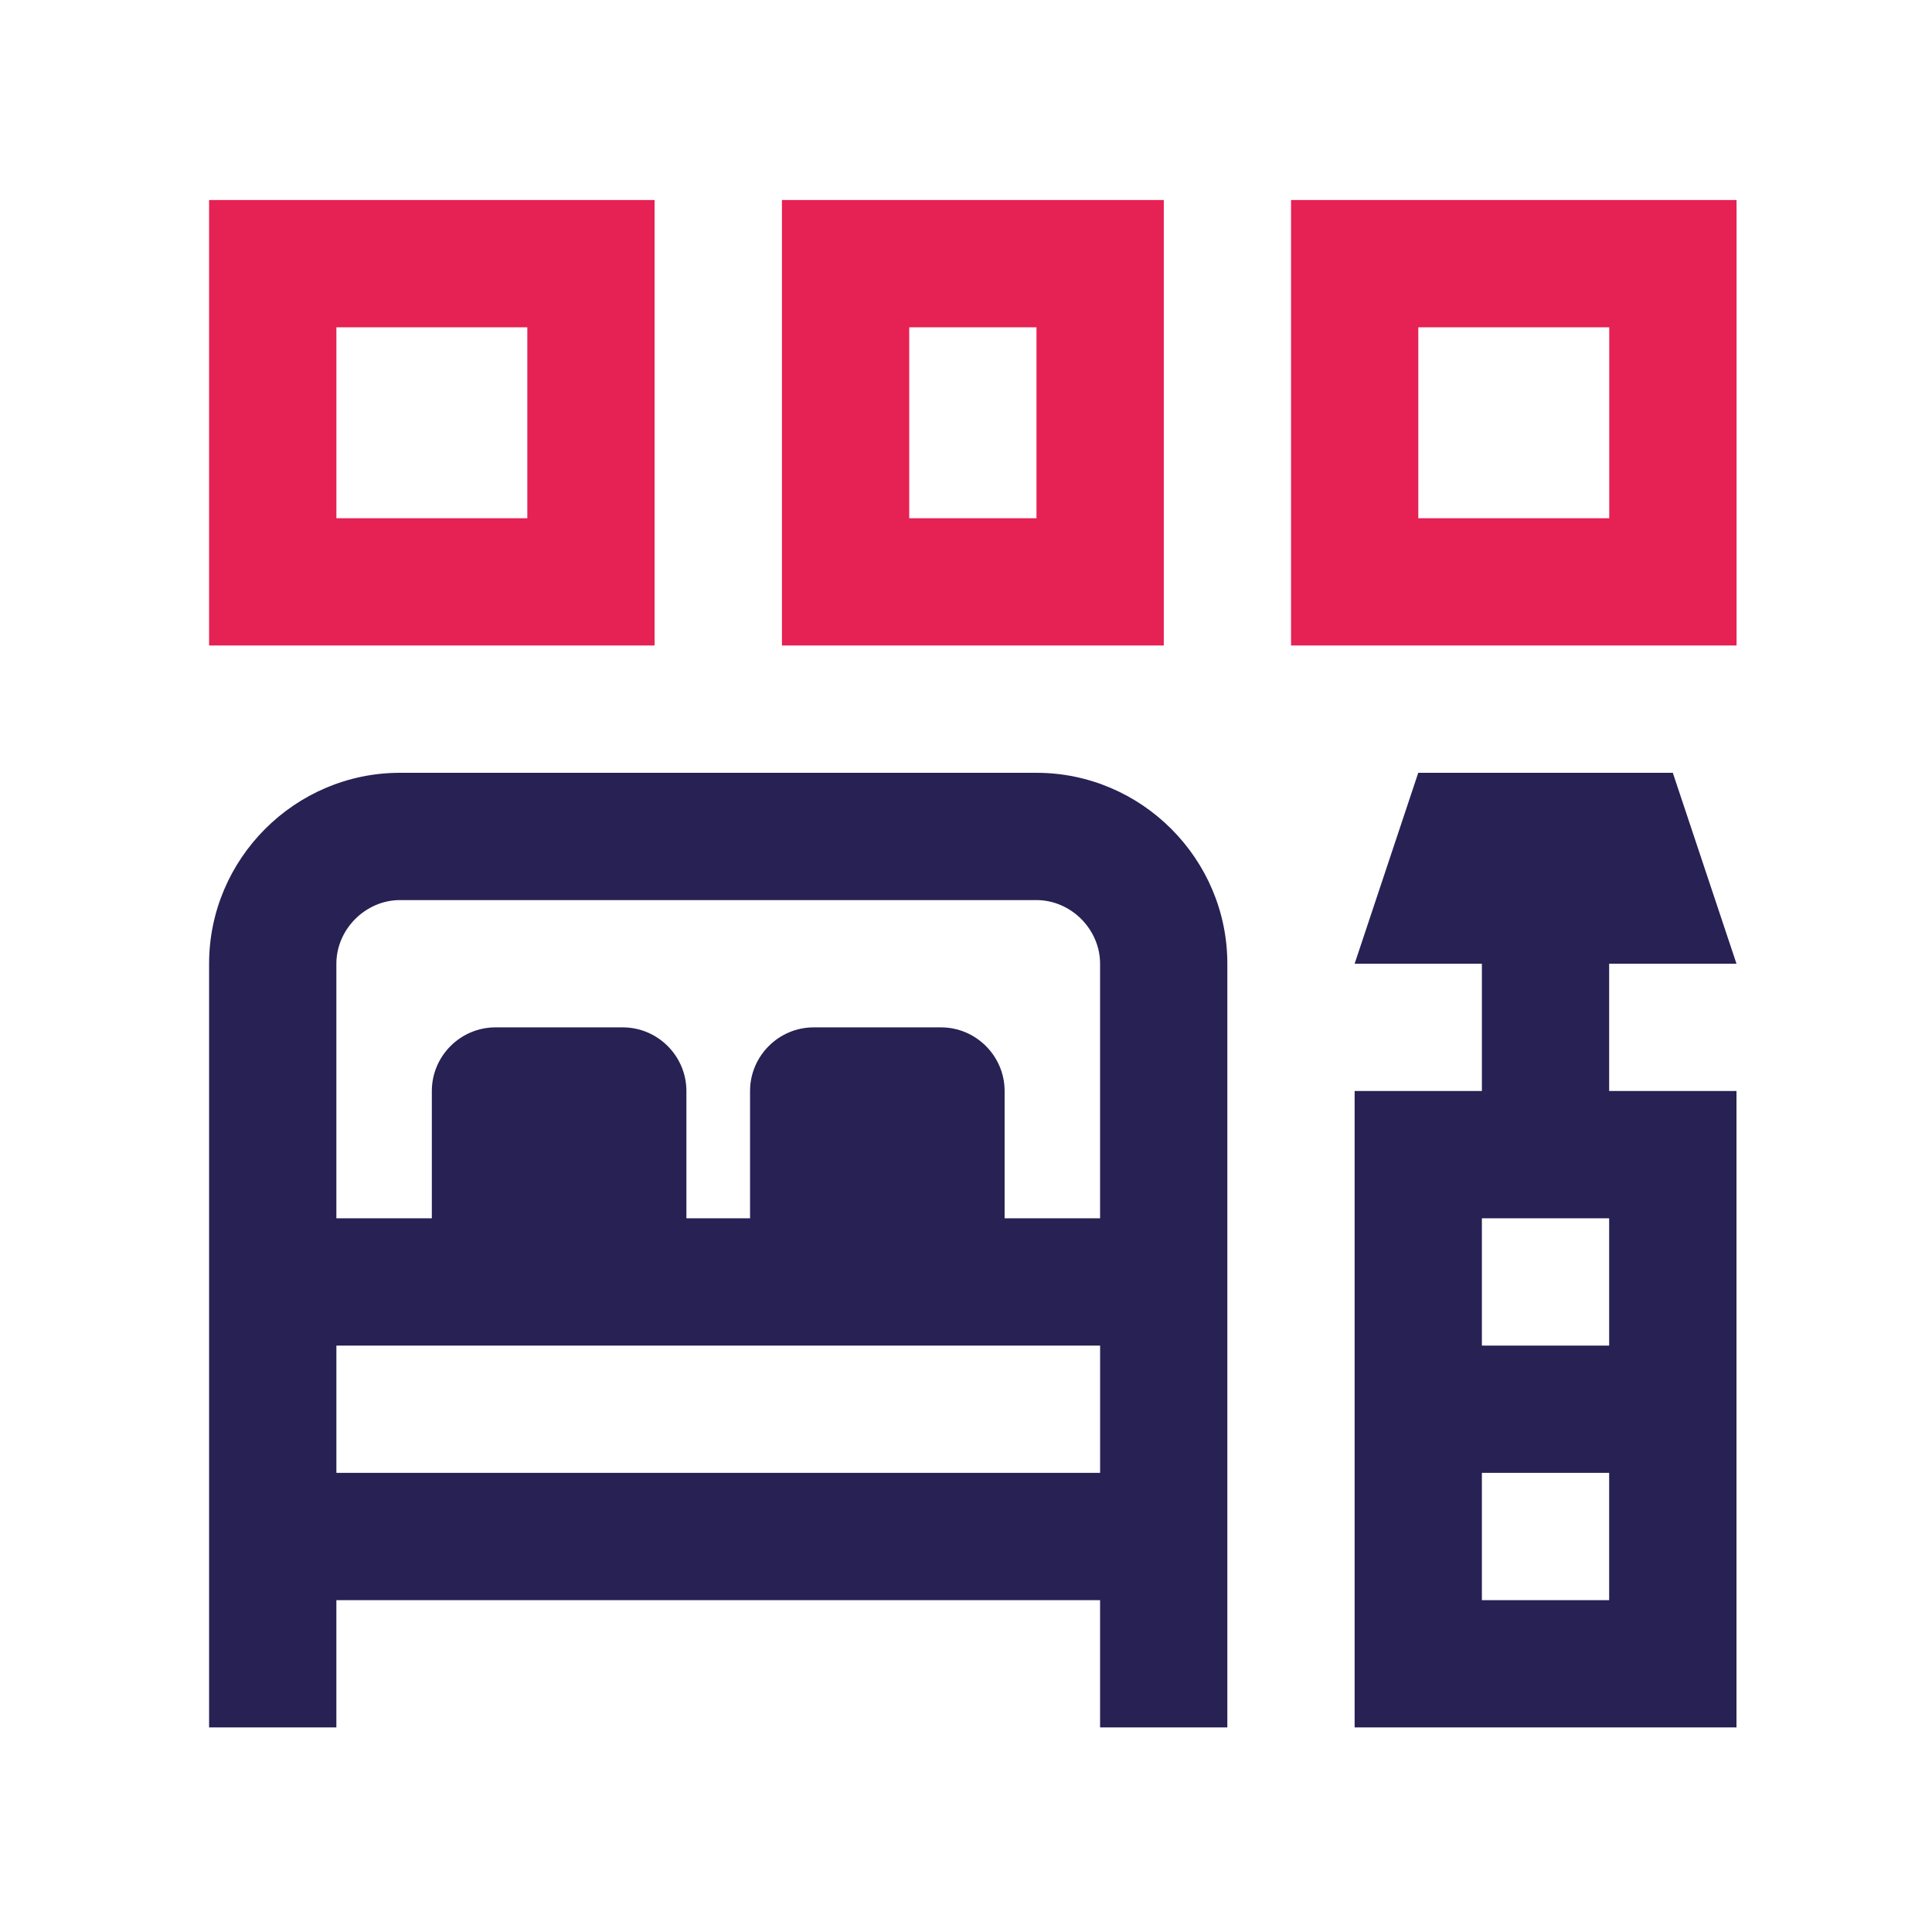
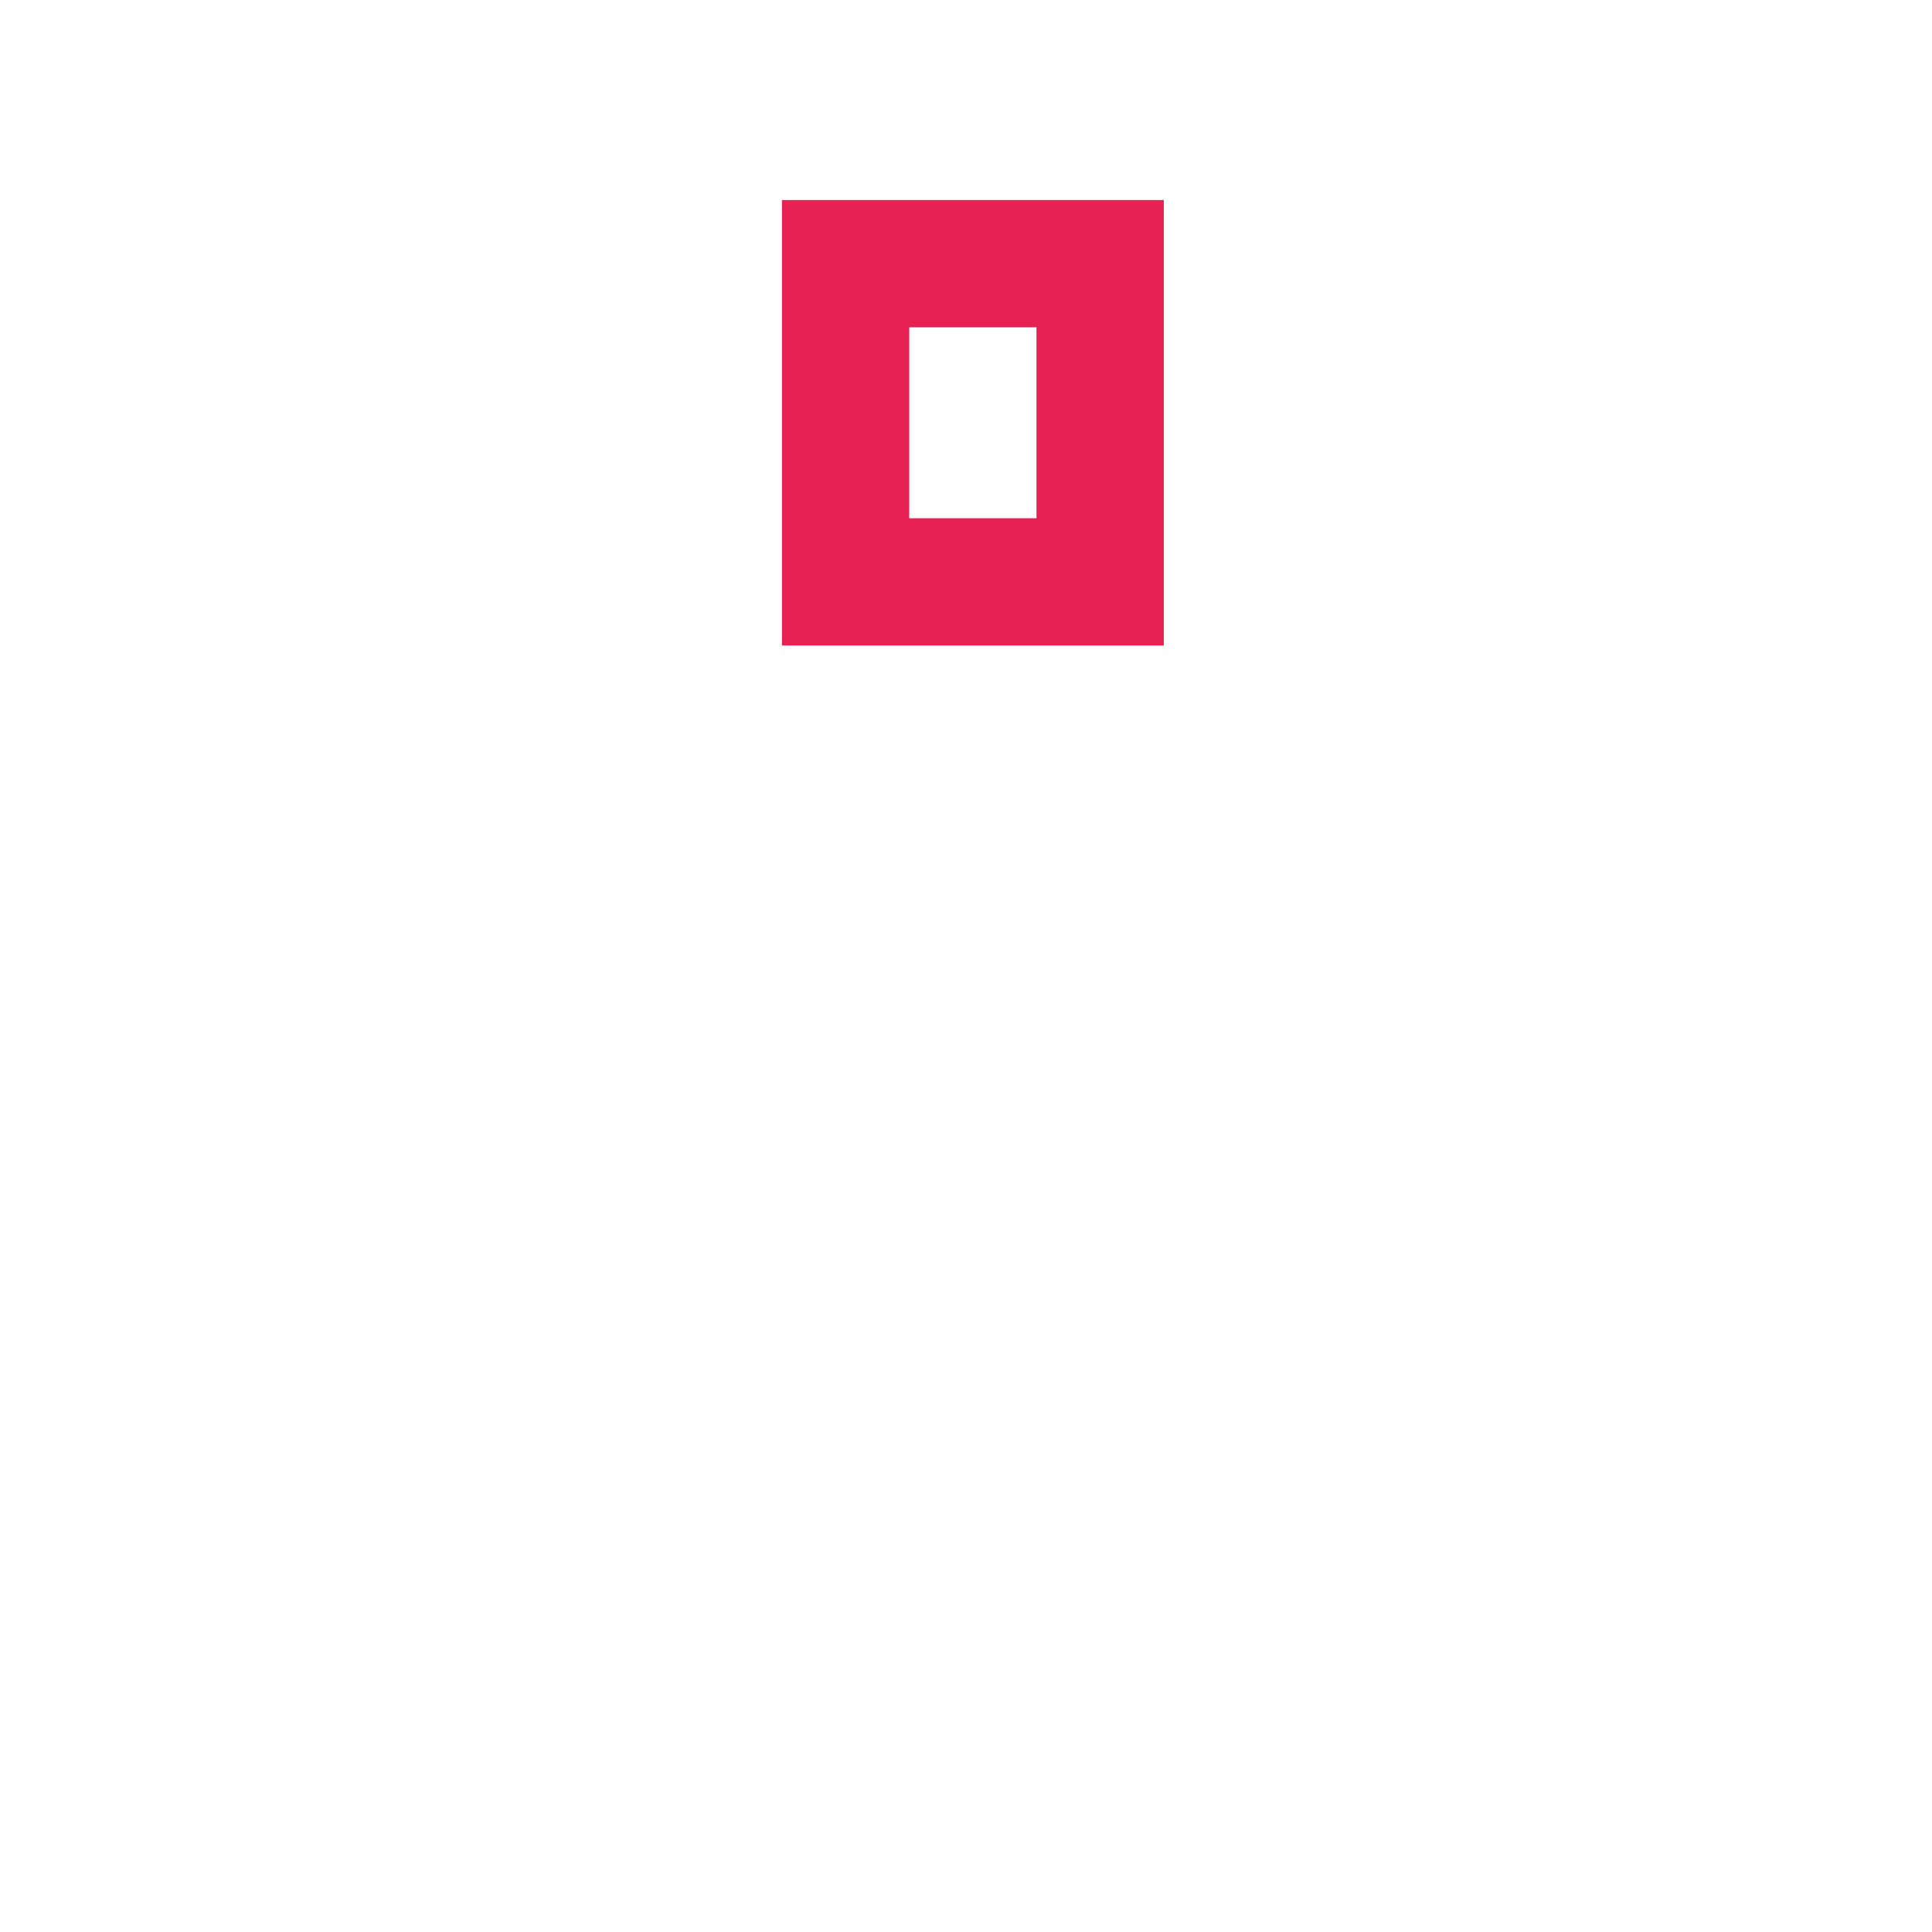
<svg xmlns="http://www.w3.org/2000/svg" width="85" height="85" viewBox="0 0 85 85" fill="none">
-   <path d="M9.199 8.8V28.399H28.799V8.8H9.199ZM23.2 22.8H14.8V14.4H23.2V22.8Z" fill="#E62154" />
-   <path d="M56.801 8.8V28.399H76.401V8.8H56.801ZM70.8 22.8H62.4V14.4H70.8V22.8Z" fill="#E62154" />
  <path d="M34.402 8.8V28.399H51.202V8.8H34.402ZM45.601 22.8H40.002V14.4H45.601V22.8Z" fill="#E62154" />
-   <path d="M70.796 42.4H76.398L73.597 34H62.397L59.598 42.4H65.197V48H59.598V76H76.398V48H70.796V42.4ZM70.796 53.6V59.2H65.197V53.6H70.796ZM65.197 70.4V64.8H70.796V70.4H65.197Z" fill="#272154" />
-   <path d="M45.598 34H17.599C12.979 34 9.199 37.781 9.199 42.4V76H14.799V70.4H48.399V76H53.998V42.4C53.998 37.781 50.22 34 45.598 34ZM17.599 39.6H45.598C47.116 39.6 48.399 40.882 48.399 42.4V53.599H44.199V48C44.199 46.46 42.939 45.2 41.399 45.2H35.799C34.26 45.2 32.999 46.46 32.999 48V53.599H30.199V48C30.199 46.46 28.938 45.2 27.399 45.2H21.799C20.259 45.2 18.999 46.46 18.999 48V53.599H14.799V42.4C14.8 40.882 16.082 39.6 17.599 39.6ZM14.8 59.2H48.4V64.8H14.8V59.2Z" fill="#272154" />
</svg>